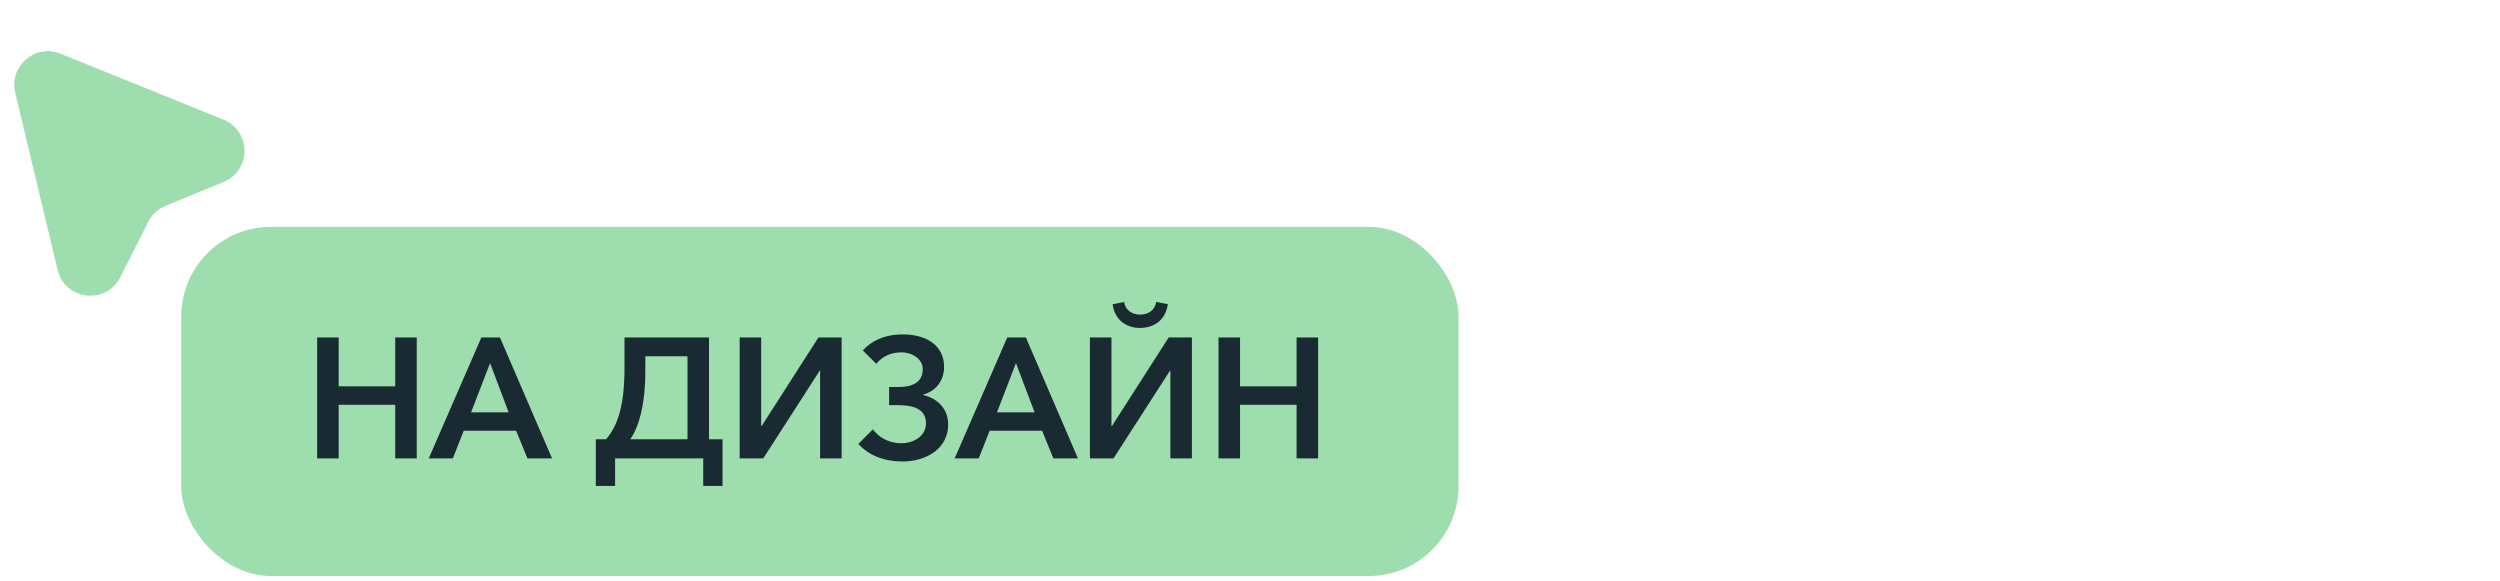
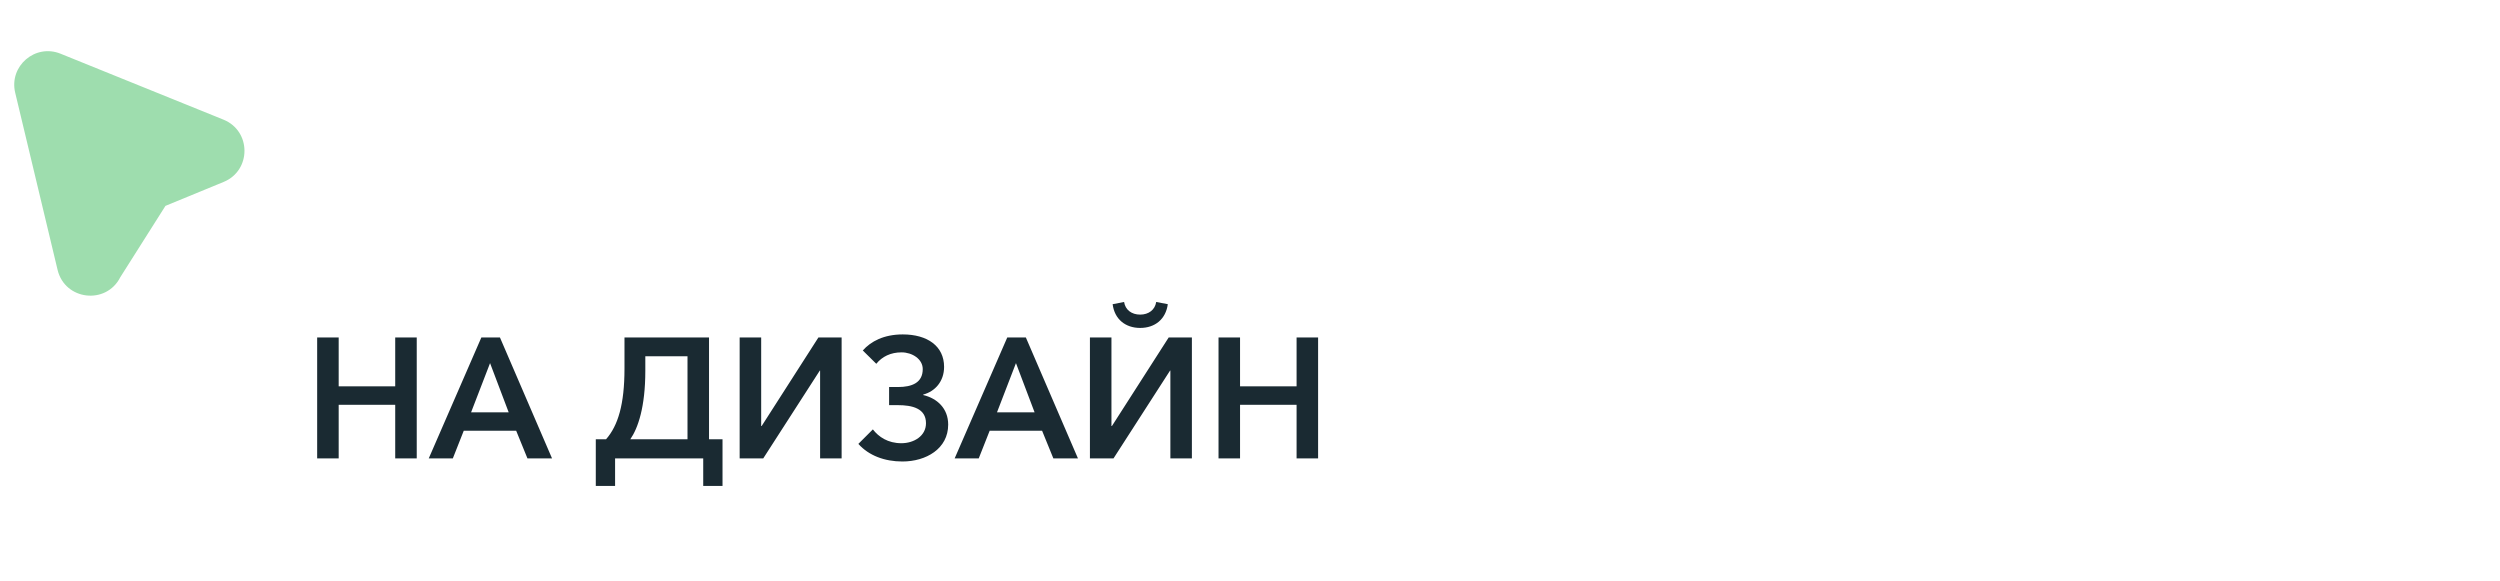
<svg xmlns="http://www.w3.org/2000/svg" width="469" height="109" viewBox="0 0 469 109" fill="none">
-   <path d="M10.802 50.624L2.85 17.39C1.657 12.401 6.599 8.148 11.354 10.073L41.922 22.445C47.162 24.566 47.183 31.978 41.955 34.13L31.041 38.62C29.638 39.197 28.491 40.26 27.808 41.615L22.573 51.997C19.926 57.246 12.17 56.342 10.802 50.624Z" fill="#9EDDAE" />
-   <rect x="34" y="42.559" width="239.616" height="65.495" rx="16.826" fill="#9EDDAE" />
+   <path d="M10.802 50.624L2.85 17.39C1.657 12.401 6.599 8.148 11.354 10.073L41.922 22.445C47.162 24.566 47.183 31.978 41.955 34.13L31.041 38.62L22.573 51.997C19.926 57.246 12.17 56.342 10.802 50.624Z" fill="#9EDDAE" />
  <path d="M59.499 86V63.314H63.537V72.478H74.142V63.314H78.18V86H74.142V75.939H63.537V86H59.499ZM80.431 86L90.3 63.314H93.792L103.565 86H98.951L96.836 80.809H86.999L84.949 86H80.431ZM88.377 77.349H95.427L91.934 68.121L88.377 77.349ZM111.77 91.159V82.411H113.692C115.967 79.816 117.153 75.811 117.153 69.146V63.314H133.013V82.411H135.545V91.159H131.924V86H115.39V91.159H111.77ZM118.242 82.411H128.976V66.839H121.062V69.562C121.062 76.387 119.684 80.329 118.242 82.411ZM138.759 86V63.314H142.797V79.912H142.893L153.531 63.314H157.888V86H153.851V69.53H153.787L143.181 86H138.759ZM169.293 86.577C165.929 86.577 162.981 85.455 161.026 83.276L163.75 80.553C164.839 81.963 166.569 83.148 169.101 83.148C171.44 83.148 173.715 81.802 173.715 79.399C173.715 76.612 171.151 76.003 168.396 76.003H166.794V72.606H168.46C171.087 72.606 173.106 71.805 173.106 69.242C173.106 67.352 171.119 66.102 169.133 66.102C167.082 66.102 165.48 66.903 164.391 68.249L161.859 65.749C163.365 64.051 165.8 62.737 169.357 62.737C174.003 62.737 177.111 64.948 177.111 68.826C177.111 71.549 175.413 73.439 173.202 74.016V74.112C175.797 74.721 177.88 76.612 177.88 79.656C177.88 84.174 173.747 86.577 169.293 86.577ZM179.091 86L188.96 63.314H192.453L202.226 86H197.612L195.497 80.809H185.66L183.609 86H179.091ZM187.038 77.349H194.087L190.594 68.121L187.038 77.349ZM204.47 86V63.314H208.508V79.912H208.604L219.242 63.314H223.599V86H219.562V69.53H219.498L208.892 86H204.47ZM213.891 61.52C211.135 61.52 209.084 59.886 208.732 57.066L210.879 56.65C211.103 58.123 212.288 59.021 213.891 59.021C215.493 59.021 216.678 58.123 216.903 56.65L219.081 57.066C218.697 59.886 216.678 61.52 213.891 61.52ZM228.596 86V63.314H232.633V72.478H243.239V63.314H247.276V86H243.239V75.939H232.633V86H228.596Z" fill="#1A2A32" />
</svg>